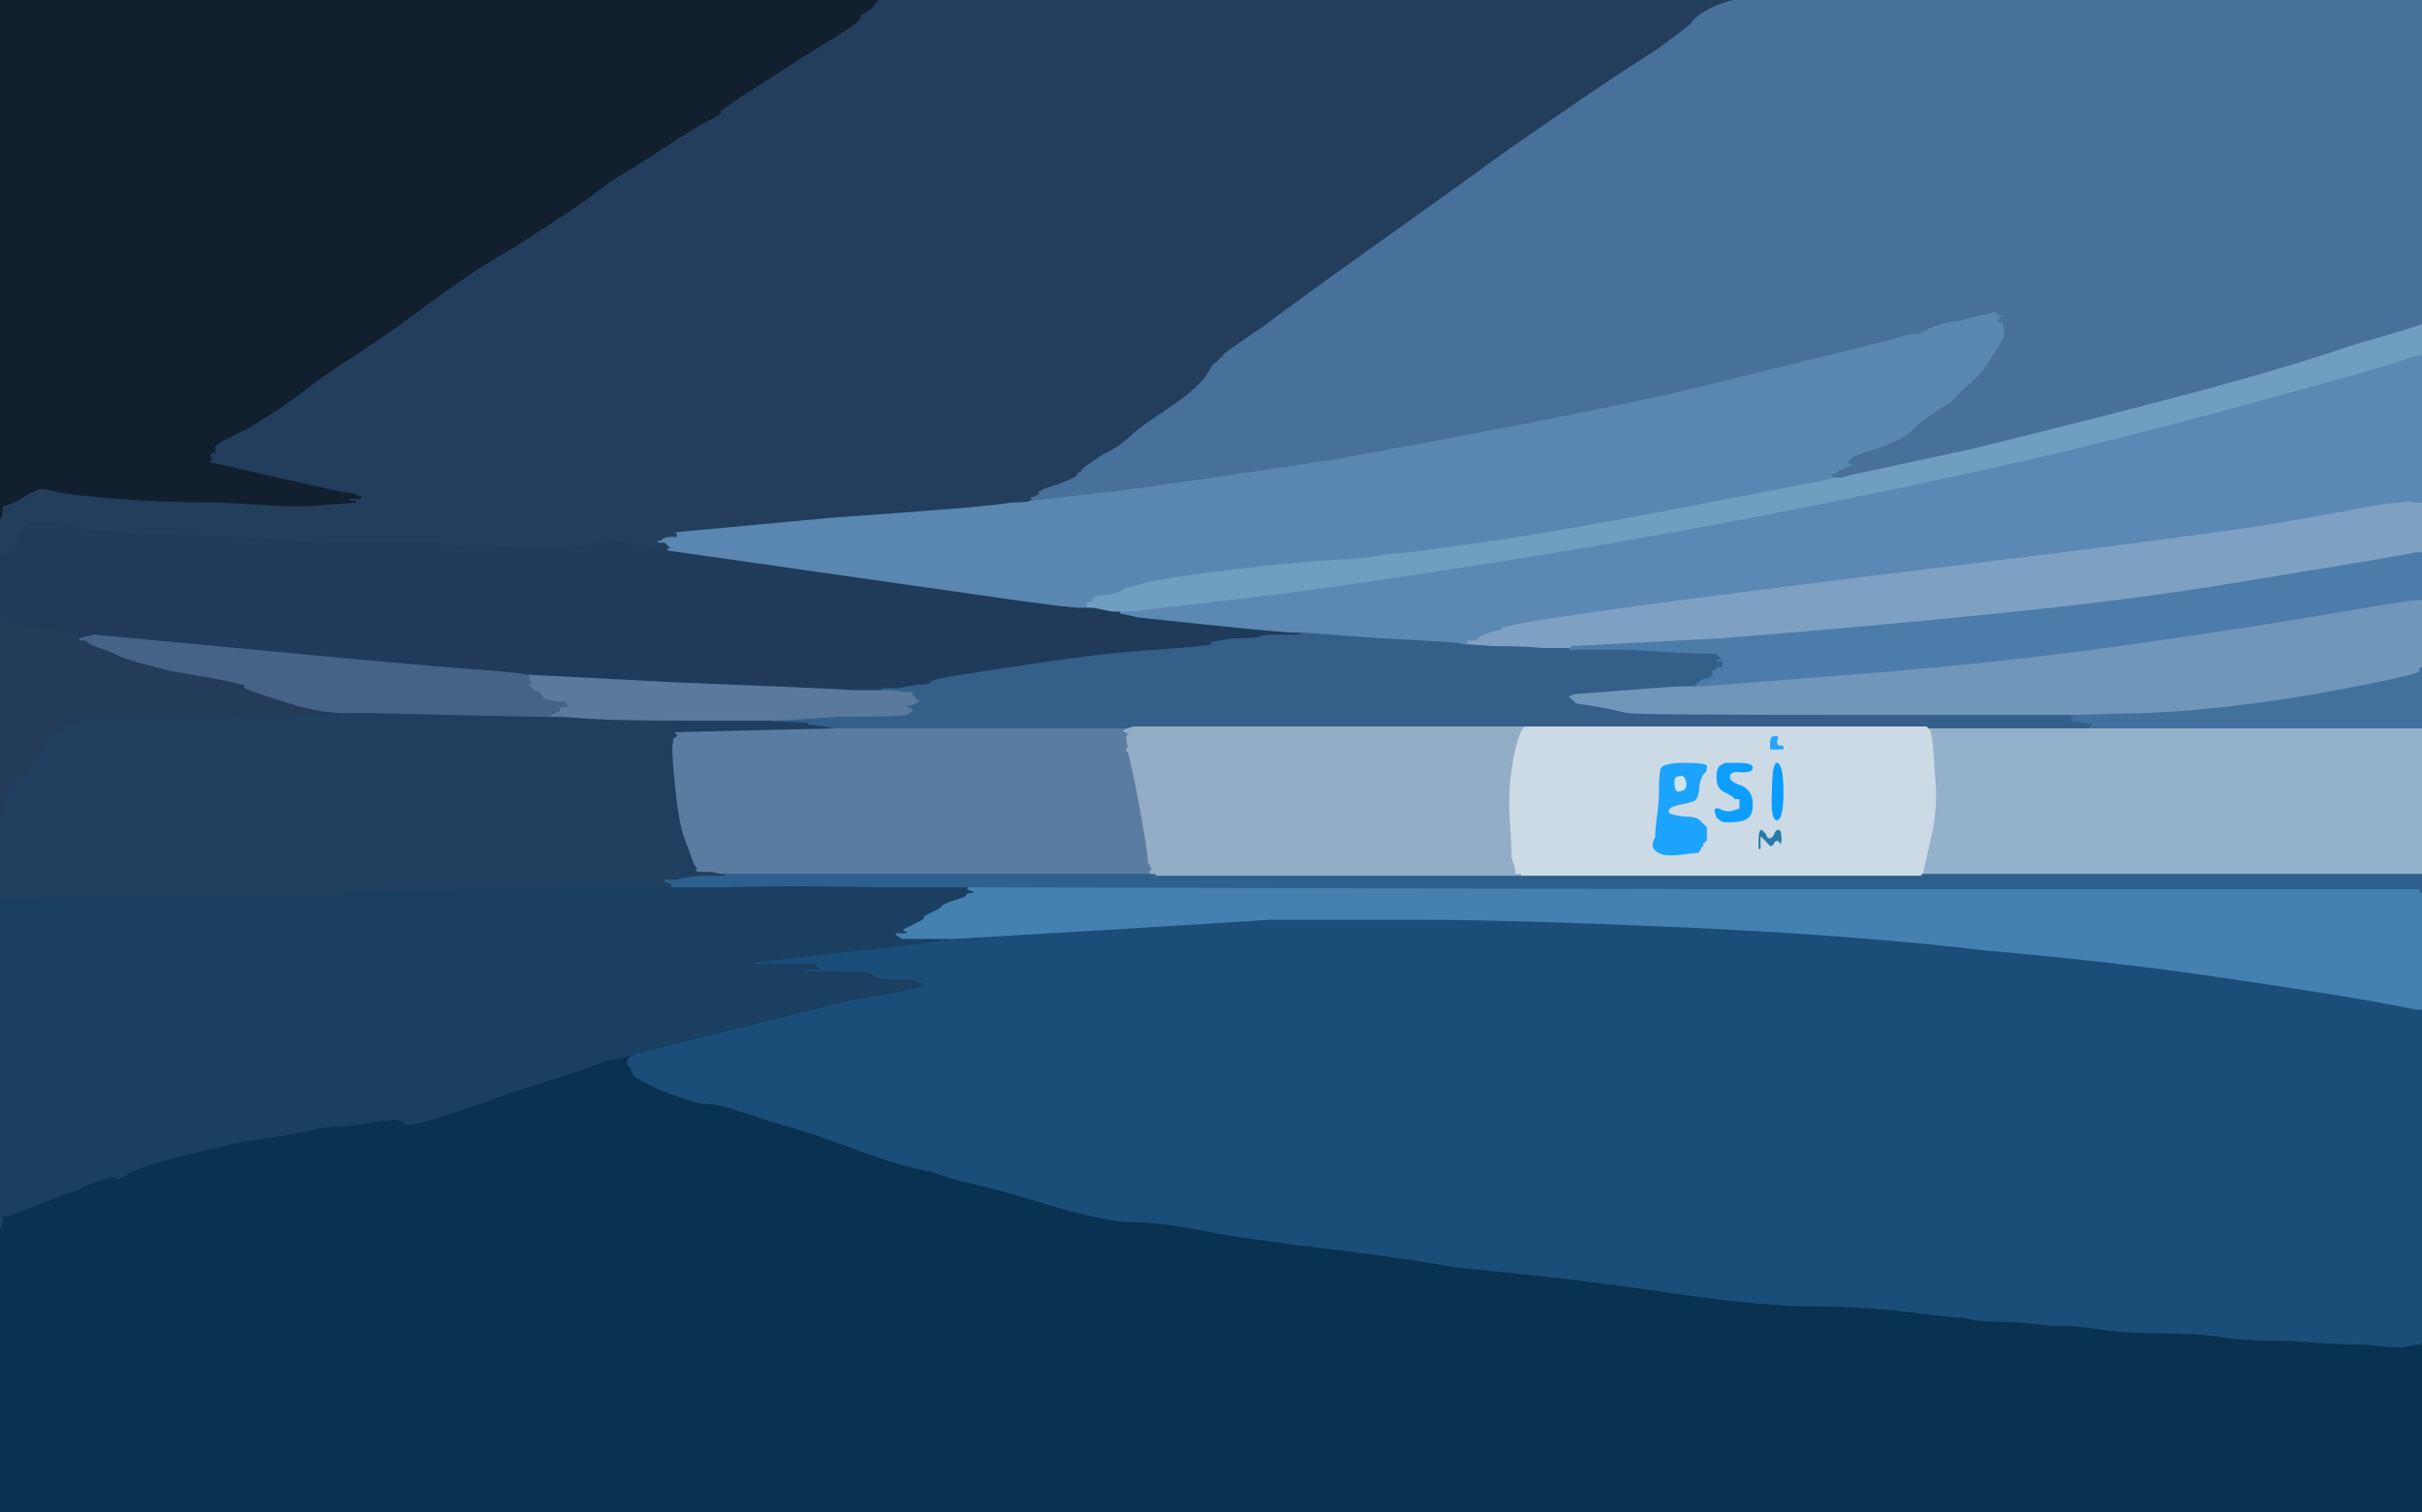
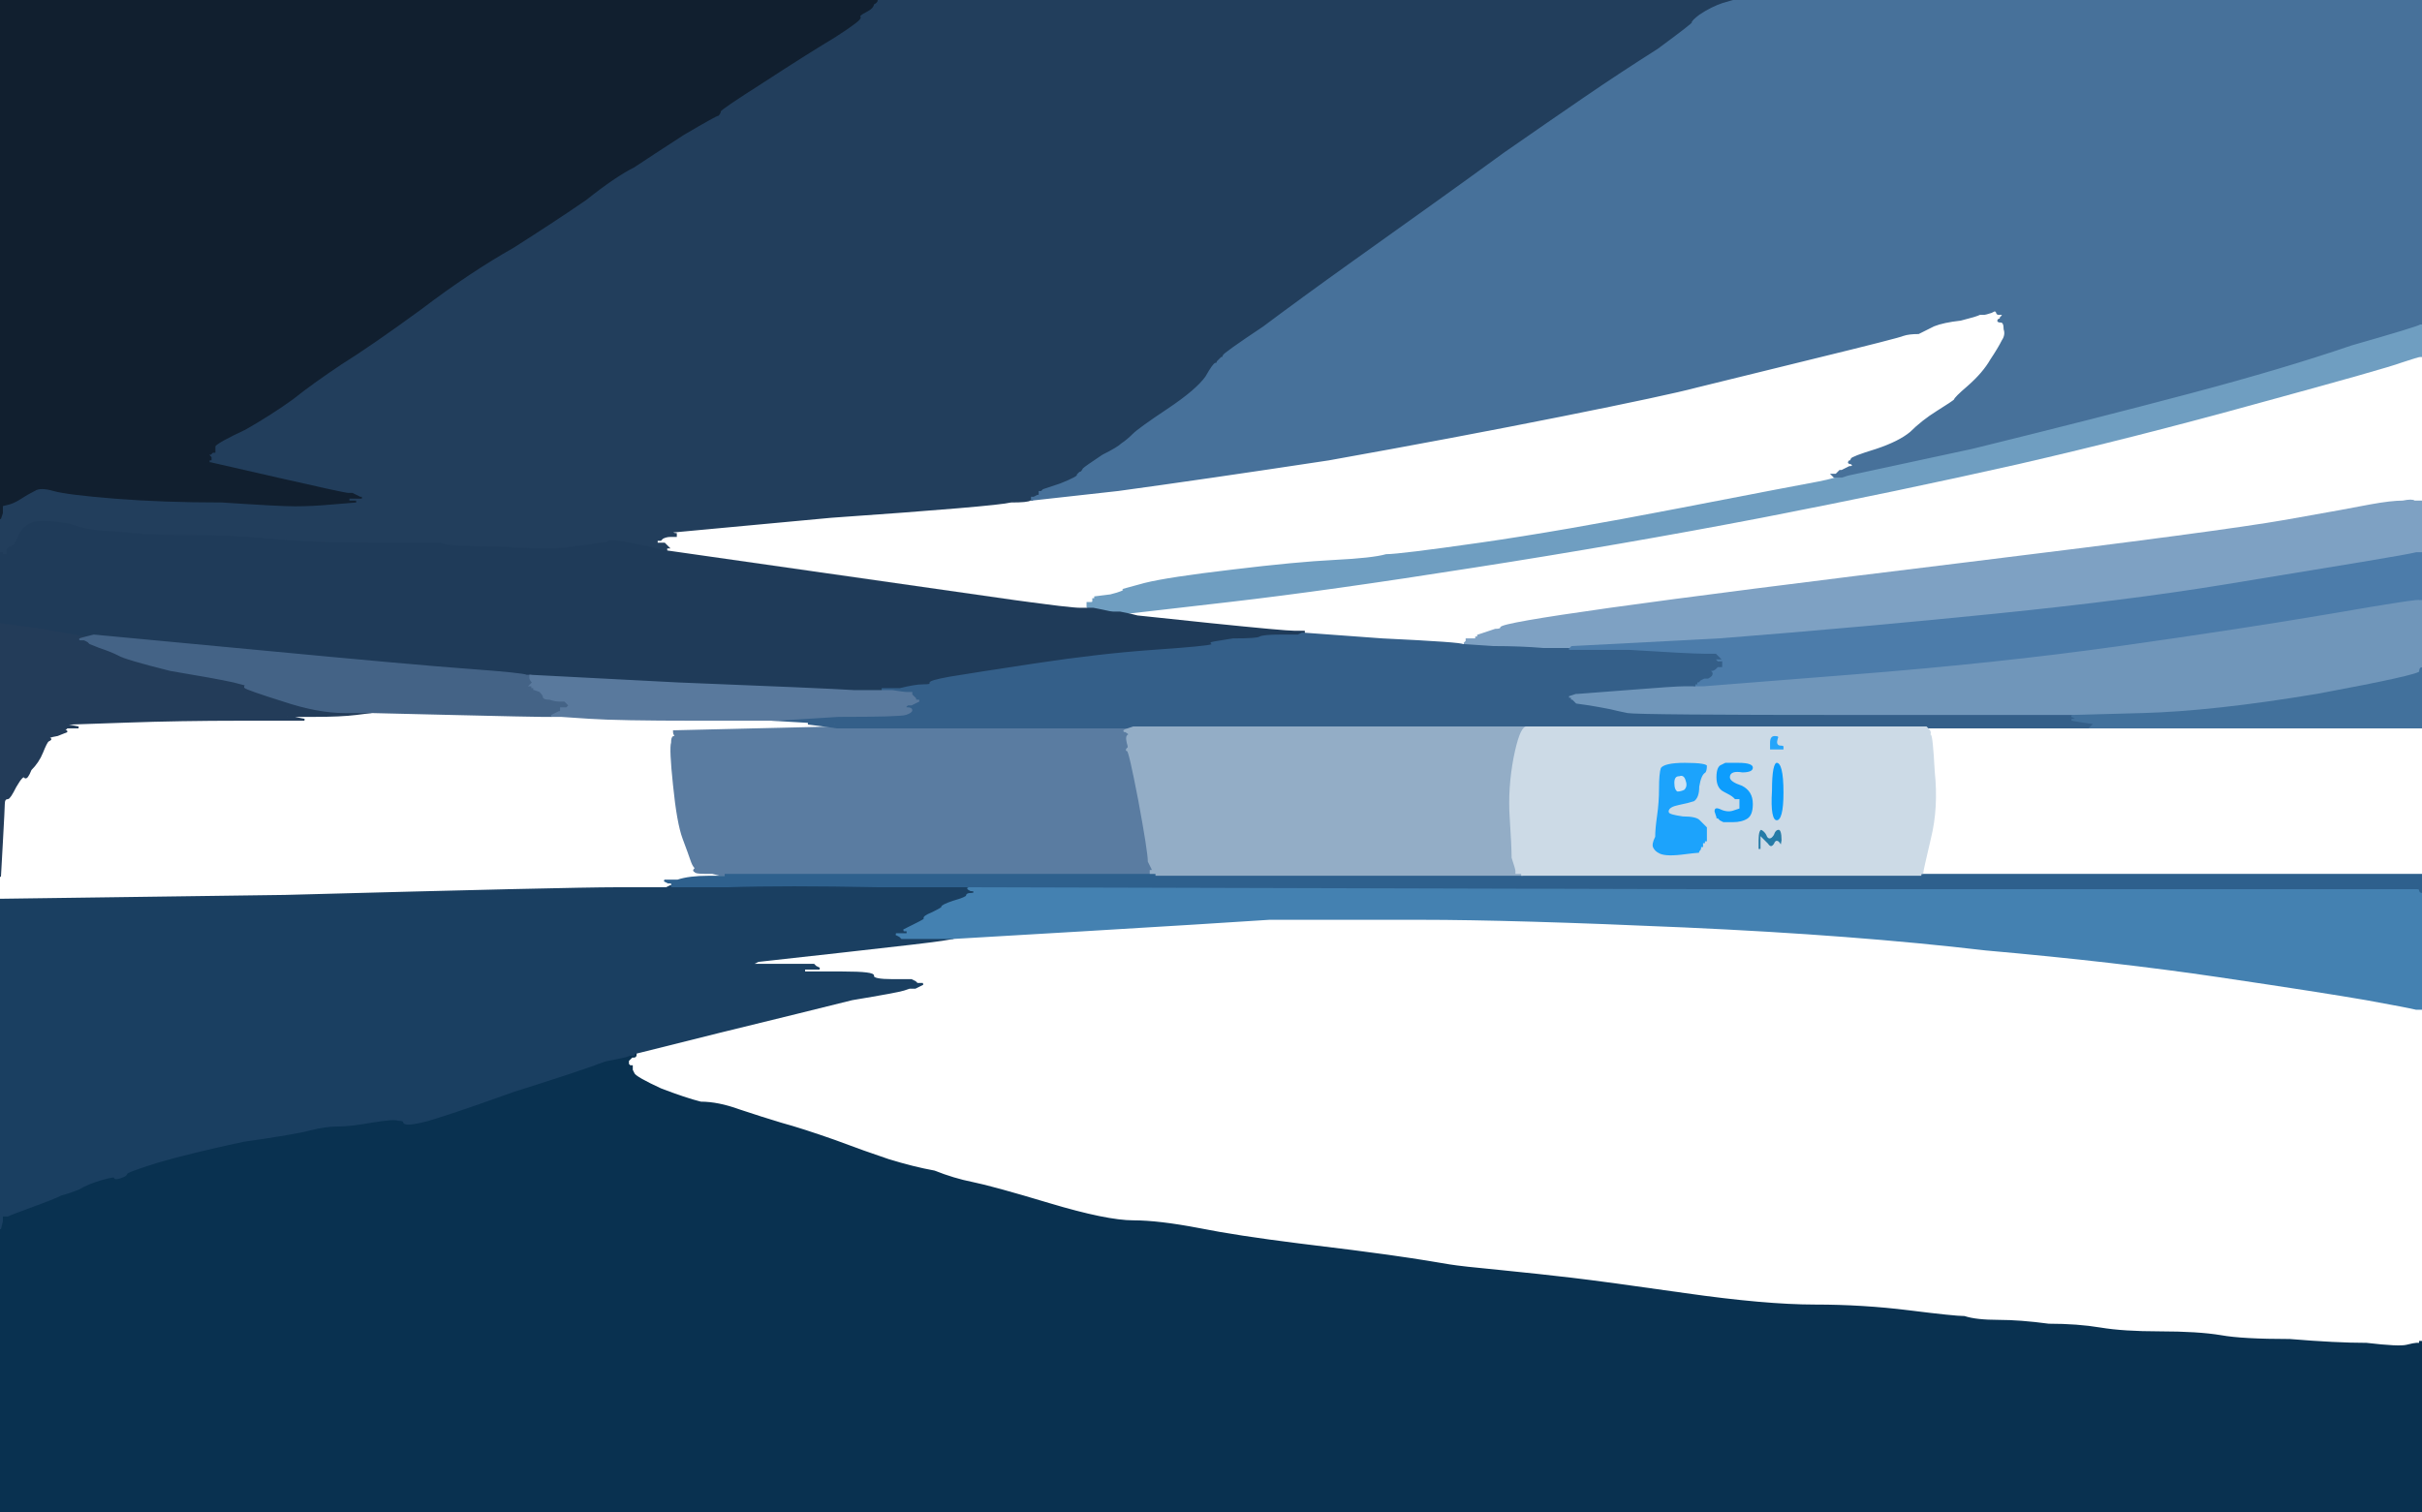
<svg xmlns="http://www.w3.org/2000/svg" width="1265" height="790">
-   <path style="opacity:1;fill:#5987B1;fill-rule:evenodd;stroke:#5987B1;stroke-width:1px;stroke-linecap:butt;stroke-linejoin:miter;stroke-opacity:1;" d="M 1040 163 L 1042 162 L 1042 162 L 1042 162 L 1043 163 Q 1043 164 1044 164 L 1046 164 L 1046 165 L 1046 165 L 1045 166 Q 1045 167 1044 167 Q 1043 168 1045 168 Q 1047 168 1047 172 Q 1048 175 1046 178 Q 1044 182 1040 188 Q 1036 195 1028 202 Q 1021 208 1021 209 Q 1020 210 1012 215 Q 1004 220 998 226 Q 992 231 980 235 Q 967 239 967 240 Q 967 241 966 241 Q 965 242 967 242 Q 969 244 966 244 L 962 246 L 962 246 L 962 246 L 961 246 L 961 246 L 960 247 L 959 248 L 958 248 L 957 248 L 958 249 L 960 249 L 960 249 Q 960 250 950 252 Q 939 254 877 266 Q 815 278 773 284 Q 731 290 724 290 Q 717 292 697 293 Q 677 294 644 298 Q 610 302 598 305 Q 587 308 587 308 Q 588 309 580 311 L 572 312 L 572 313 L 572 313 L 571 313 L 571 314 L 572 314 L 573 314 L 570 315 L 568 315 L 568 316 L 568 317 L 569 318 L 569 318 L 564 318 Q 559 318 530 314 Q 502 310 425 299 L 348 288 L 348 288 L 348 287 L 347 287 L 347 286 L 348 286 L 349 286 L 348 285 L 347 284 L 345 284 L 343 284 L 343 283 L 343 282 L 344 282 L 345 282 L 346 281 Q 348 280 350 280 L 353 280 L 353 279 Q 352 279 350 278 L 348 278 L 434 270 Q 520 264 528 262 Q 537 262 538 261 L 539 261 L 584 256 Q 628 250 694 240 Q 761 228 816 217 Q 871 206 886 202 Q 902 198 947 187 Q 992 176 994 175 Q 997 174 1002 174 Q 1006 172 1010 170 Q 1015 168 1024 167 Q 1032 165 1034 164 Q 1035 164 1036 164 Q 1037 164 1040 163 z  " />
  <path style="opacity:1;fill:#0D9DFD;fill-rule:evenodd;stroke:#0D9DFD;stroke-width:1px;stroke-linecap:butt;stroke-linejoin:miter;stroke-opacity:1;" d="M 899 399 L 901 398 L 908 398 Q 916 398 916 401 Q 916 404 910 404 Q 904 403 904 406 Q 904 408 910 410 Q 916 413 916 420 Q 916 426 913 428 Q 910 430 905 430 L 900 430 L 898 429 L 897 428 L 897 428 L 896 428 L 896 428 L 896 428 L 896 427 L 896 427 L 895 424 Q 895 421 898 422 Q 902 424 905 423 Q 908 422 908 422 Q 908 422 908 420 L 908 419 L 908 419 L 908 418 L 907 418 L 906 418 L 905 417 Q 904 416 900 414 Q 896 412 896 406 Q 896 400 899 399 z  " />
  <path style="opacity:1;fill:#233C59;fill-rule:evenodd;stroke:#233C59;stroke-width:1px;stroke-linecap:butt;stroke-linejoin:miter;stroke-opacity:1;" d="M 0 392 L 0 325 L 22 328 Q 44 332 46 332 L 49 332 L 45 333 Q 41 334 42 334 L 44 334 L 46 335 L 47 336 L 52 338 Q 58 340 62 342 Q 65 344 89 350 Q 113 354 122 356 Q 130 358 129 358 Q 128 358 128 359 Q 129 360 148 366 Q 166 372 180 372 L 194 372 L 194 372 L 194 372 L 186 373 Q 178 374 164 374 L 150 374 L 154 375 L 159 376 L 126 376 Q 94 376 66 377 L 37 378 L 34 378 L 30 378 L 36 379 L 41 380 L 38 380 L 35 380 L 34 381 L 33 382 L 34 382 L 35 382 L 30 384 Q 24 385 26 386 Q 27 386 25 387 Q 24 388 22 393 Q 20 398 16 402 Q 14 407 13 406 Q 12 404 8 411 Q 5 417 4 417 Q 2 417 2 420 Q 2 422 1 440 L 0 458 L 0 458 L 0 458 L 0 392 z  " />
  <path style="opacity:1;fill:#257BA7;fill-rule:evenodd;stroke:#257BA7;stroke-width:1px;stroke-linecap:butt;stroke-linejoin:miter;stroke-opacity:1;" d="M 923 441 L 920 438 L 920 441 L 920 444 L 919 444 L 919 444 L 919 445 L 918 445 L 918 439 Q 918 433 920 433 Q 922 434 923 436 Q 924 439 926 436 Q 927 433 929 433 Q 931 433 931 439 Q 930 445 930 442 Q 928 438 927 441 Q 925 444 923 441 z  " />
  <path style="opacity:1;fill:#D0E3F3;fill-rule:evenodd;stroke:#D0E3F3;stroke-width:1px;stroke-linecap:butt;stroke-linejoin:miter;stroke-opacity:1;" d="M 877 405 Q 880 404 881 408 Q 882 411 880 413 Q 878 414 876 414 Q 874 413 874 409 Q 874 405 877 405 z  " />
  <path style="opacity:1;fill:#7096BA;fill-rule:evenodd;stroke:#7096BA;stroke-width:1px;stroke-linecap:butt;stroke-linejoin:miter;stroke-opacity:1;" d="M 1264 313 L 1265 313 L 1265 331 L 1265 349 L 1265 349 Q 1264 349 1264 351 Q 1264 353 1210 363 Q 1156 372 1119 373 L 1082 374 L 969 374 Q 856 374 850 373 Q 845 372 841 371 Q 836 370 830 369 L 823 368 L 822 367 L 821 366 L 821 366 L 820 366 L 820 366 L 820 366 L 820 365 L 820 365 L 819 365 L 819 364 L 818 364 L 817 364 L 820 363 L 823 362 L 823 362 L 824 362 L 824 362 L 824 362 L 850 360 Q 875 358 880 358 L 885 358 L 888 358 L 890 358 L 966 352 Q 1043 346 1107 337 Q 1171 328 1218 320 Q 1264 312 1264 313 z  " />
  <path style="opacity:1;fill:#223E5C;fill-rule:evenodd;stroke:#223E5C;stroke-width:1px;stroke-linecap:butt;stroke-linejoin:miter;stroke-opacity:1;" d="M 458 0 L 458 0 L 682 0 L 907 0 L 907 0 Q 907 0 900 2 Q 894 4 888 8 Q 884 11 884 12 Q 885 12 866 26 Q 847 38 828 51 Q 809 64 786 80 Q 764 96 750 106 Q 736 116 708 136 Q 680 156 660 171 Q 639 185 639 186 Q 639 187 638 187 Q 637 188 636 189 Q 636 190 635 190 Q 634 190 630 197 Q 625 204 610 214 Q 595 224 592 227 Q 589 230 586 232 Q 584 234 576 238 Q 567 244 566 245 Q 565 247 564 247 Q 563 248 563 248 Q 564 249 554 253 L 545 256 L 544 257 L 543 257 L 543 258 L 543 259 L 542 259 L 540 260 L 540 260 L 540 260 L 539 260 L 539 260 L 539 261 L 539 261 L 538 261 Q 537 262 528 262 Q 520 264 434 270 L 348 278 L 350 278 Q 352 279 353 279 L 353 280 L 350 280 Q 348 280 346 281 L 345 282 L 344 282 L 343 282 L 343 283 L 343 284 L 345 284 L 347 284 L 348 285 L 349 286 L 348 286 L 347 286 L 347 287 L 348 287 L 348 288 L 348 288 L 347 288 L 346 288 L 343 287 Q 340 286 329 284 Q 318 282 318 283 Q 317 284 313 284 Q 308 285 299 286 Q 289 288 261 286 Q 233 286 230 284 Q 227 284 195 284 Q 163 284 142 282 Q 120 280 97 280 Q 74 280 60 278 Q 47 278 36 274 Q 24 272 18 273 Q 12 275 10 280 Q 8 285 7 285 L 6 286 L 6 286 L 6 286 L 5 286 L 5 286 L 5 287 L 4 287 L 4 288 L 4 290 L 2 290 L 1 290 L 1 289 L 0 289 L 0 289 L 0 289 L 0 280 L 0 271 L 0 271 L 0 271 L 1 268 L 1 264 L 5 263 Q 8 262 11 260 Q 14 258 18 256 Q 21 254 28 256 Q 35 258 60 260 Q 85 262 116 262 Q 146 264 154 264 Q 163 264 174 263 L 186 262 L 184 262 L 182 262 L 182 261 L 182 261 L 181 261 L 181 260 L 184 260 L 187 260 L 188 260 L 189 260 L 189 260 L 188 260 L 188 260 L 188 260 L 186 259 L 184 258 L 182 258 Q 180 258 145 250 L 110 242 L 110 242 L 110 242 L 109 242 L 109 242 L 108 241 L 107 240 L 107 240 L 106 240 L 106 240 L 106 240 L 107 239 L 108 238 L 108 238 L 108 238 L 109 238 L 109 238 L 110 237 L 111 236 L 111 236 L 112 236 L 112 236 L 112 236 L 112 233 Q 113 231 128 224 Q 142 216 153 208 Q 163 200 178 190 Q 194 180 220 161 Q 245 142 268 129 Q 290 115 306 104 Q 321 92 331 87 Q 340 81 357 70 Q 374 60 375 60 Q 376 59 376 58 Q 376 57 398 43 Q 421 28 436 19 Q 450 10 449 9 Q 448 8 452 6 Q 456 4 456 2 Q 458 1 458 0 z  M 109 239 L 110 239 L 110 239 L 110 240 L 110 240 Q 109 240 109 239 z  " />
  <path style="opacity:1;fill:#5A7CA1;fill-rule:evenodd;stroke:#5A7CA1;stroke-width:1px;stroke-linecap:butt;stroke-linejoin:miter;stroke-opacity:1;" d="M 394 381 L 437 380 L 514 380 L 592 380 L 589 381 Q 586 382 588 382 Q 591 384 590 384 Q 588 384 589 388 Q 590 391 589 391 Q 588 392 589 392 Q 590 392 595 418 Q 600 445 600 450 Q 602 454 602 454 L 602 455 L 601 455 L 601 456 L 602 456 L 604 456 L 604 457 L 604 457 L 492 457 L 379 457 L 376 457 L 372 456 L 368 456 Q 363 456 363 455 Q 362 455 363 454 Q 364 454 363 453 Q 362 452 361 449 Q 360 446 357 438 Q 354 430 352 410 Q 350 391 351 388 Q 351 385 352 385 Q 354 384 353 384 Q 352 384 352 382 Q 352 382 394 381 z  " />
  <path style="opacity:1;fill:#093150;fill-rule:evenodd;stroke:#093150;stroke-width:1px;stroke-linecap:butt;stroke-linejoin:miter;stroke-opacity:1;" d="M 331 550 L 332 550 L 332 551 Q 332 552 331 552 L 330 552 L 329 553 L 328 554 L 328 554 L 328 554 L 328 555 L 328 556 L 328 556 L 328 556 L 329 557 L 330 557 L 330 558 L 330 559 L 331 561 Q 332 563 345 569 Q 358 574 366 576 Q 375 576 386 580 Q 398 584 408 587 Q 419 590 436 596 Q 452 602 464 606 Q 477 610 488 612 Q 498 616 508 618 Q 518 620 548 629 Q 578 638 592 638 Q 605 638 626 642 Q 646 646 678 650 Q 711 654 725 656 Q 739 658 745 659 Q 751 660 757 661 Q 763 662 784 664 Q 804 666 821 668 Q 838 670 880 676 Q 922 682 948 682 Q 973 682 997 685 Q 1021 688 1026 688 Q 1032 690 1044 690 Q 1055 690 1070 692 Q 1085 692 1097 694 Q 1109 696 1128 696 Q 1148 696 1160 698 Q 1171 700 1196 700 Q 1220 702 1236 702 Q 1253 704 1257 703 Q 1261 702 1262 702 L 1264 702 L 1264 701 L 1265 701 L 1265 746 L 1265 790 L 632 790 L 0 790 L 0 716 L 0 642 L 0 642 L 0 642 L 1 638 L 1 635 L 4 635 Q 6 634 17 630 Q 28 626 32 624 Q 36 623 41 621 Q 46 618 54 616 Q 62 614 64 614 Q 66 614 66 613 Q 66 612 82 607 Q 99 602 127 596 Q 155 592 162 590 Q 170 588 176 588 Q 183 588 194 586 Q 206 584 212 586 Q 217 588 262 572 Q 306 558 318 554 Q 330 550 331 550 z  " />
  <path style="opacity:1;fill:#7EA1C3;fill-rule:evenodd;stroke:#7EA1C3;stroke-width:1px;stroke-linecap:butt;stroke-linejoin:miter;stroke-opacity:1;" d="M 1264 262 L 1265 262 L 1265 276 L 1265 289 L 1262 289 Q 1258 290 1234 294 Q 1210 298 1161 306 Q 1112 314 1043 321 Q 974 328 898 334 L 821 338 L 820 339 L 819 339 L 806 339 Q 794 338 780 338 L 765 337 L 765 336 L 766 335 L 766 335 L 766 334 L 768 334 L 771 334 L 771 333 L 772 333 L 772 333 L 772 332 L 772 332 L 772 332 L 775 331 Q 778 330 781 329 Q 784 329 784 328 Q 784 326 841 318 Q 898 310 1029 294 Q 1160 278 1194 272 Q 1228 266 1238 264 Q 1249 262 1255 262 Q 1260 261 1261 262 Q 1262 262 1263 262 Q 1264 262 1264 262 z  " />
-   <path style="opacity:1;fill:#93B1CC;fill-rule:evenodd;stroke:#93B1CC;stroke-width:1px;stroke-linecap:butt;stroke-linejoin:miter;stroke-opacity:1;" d="M 1007 381 L 1006 380 L 1049 380 L 1092 380 L 1178 380 L 1265 380 L 1265 418 L 1265 457 L 1134 457 L 1003 457 L 1003 457 Q 1003 456 1004 456 Q 1004 455 1008 438 Q 1012 422 1010 403 Q 1009 384 1008 384 Q 1007 384 1008 383 Q 1008 382 1007 381 z  " />
-   <path style="opacity:1;fill:#1A4E78;fill-rule:evenodd;stroke:#1A4E78;stroke-width:1px;stroke-linecap:butt;stroke-linejoin:miter;stroke-opacity:1;" d="M 1262 527 L 1265 527 L 1265 614 L 1265 701 L 1264 701 L 1264 702 L 1262 702 Q 1261 702 1257 703 Q 1253 704 1236 702 Q 1220 702 1196 700 Q 1171 700 1160 698 Q 1148 696 1128 696 Q 1109 696 1097 694 Q 1085 692 1070 692 Q 1055 690 1044 690 Q 1032 690 1026 688 Q 1021 688 997 685 Q 973 682 948 682 Q 922 682 880 676 Q 838 670 821 668 Q 804 666 784 664 Q 763 662 757 661 Q 751 660 745 659 Q 739 658 725 656 Q 711 654 678 650 Q 646 646 626 642 Q 605 638 592 638 Q 578 638 548 629 Q 518 620 508 618 Q 498 616 488 612 Q 477 610 464 606 Q 452 602 436 596 Q 419 590 408 587 Q 398 584 386 580 Q 375 576 366 576 Q 358 574 345 569 Q 332 563 331 561 L 330 559 L 330 558 L 330 557 L 329 557 L 328 556 L 328 556 L 328 556 L 328 555 L 328 554 L 328 554 L 328 554 L 329 553 L 330 552 L 330 552 L 330 552 L 331 552 L 331 552 L 331 551 L 331 551 L 332 551 Q 332 550 332 550 L 332 550 L 376 539 Q 421 528 445 522 Q 469 518 472 517 L 475 516 L 476 516 L 478 516 L 480 515 L 482 514 L 480 514 L 479 514 L 478 513 L 476 512 L 466 512 Q 456 512 456 510 Q 457 508 440 508 L 424 508 L 422 508 L 420 508 L 420 507 L 420 506 L 424 506 L 428 506 L 426 505 L 425 504 L 416 504 Q 408 504 404 504 L 399 504 L 396 504 L 392 504 L 394 503 L 396 502 L 441 497 Q 486 492 492 491 L 498 490 L 498 490 L 498 490 L 566 486 Q 633 482 663 480 Q 693 480 742 480 Q 790 480 880 484 Q 969 488 1037 496 Q 1105 502 1159 510 Q 1213 518 1236 522 Q 1258 526 1262 527 z  " />
-   <path style="opacity:1;fill:#203F5F;fill-rule:evenodd;stroke:#203F5F;stroke-width:1px;stroke-linecap:butt;stroke-linejoin:miter;stroke-opacity:1;" d="M 194 372 L 194 372 L 236 373 Q 278 374 283 374 L 288 374 L 290 374 L 293 374 L 308 375 Q 323 376 363 376 L 403 376 L 403 376 L 403 376 L 420 377 L 436 378 L 429 378 L 422 378 L 430 379 Q 437 380 437 380 L 437 380 L 394 381 Q 352 382 352 382 Q 352 384 353 384 Q 354 384 352 385 Q 351 385 351 388 Q 350 391 352 410 Q 354 430 357 438 Q 360 446 361 449 Q 362 452 363 453 Q 364 454 363 454 Q 362 455 363 455 Q 363 456 368 456 L 372 456 L 376 457 L 379 457 L 379 457 L 379 458 L 370 458 Q 360 458 354 460 L 347 460 L 349 461 L 351 461 L 351 462 L 351 463 L 350 463 L 348 464 L 322 464 Q 297 464 149 468 L 1 470 L 1 470 L 0 470 L 0 470 L 0 470 L 0 464 L 0 458 L 0 458 L 0 458 L 1 440 Q 2 422 2 420 Q 2 417 4 417 Q 5 417 8 411 Q 12 404 13 406 Q 14 407 16 402 Q 20 398 22 393 Q 24 388 25 387 Q 27 386 26 386 Q 24 385 30 384 L 35 382 L 34 382 L 33 382 L 34 381 L 35 380 L 38 380 L 41 380 L 36 379 L 30 378 L 34 378 L 37 378 L 66 377 Q 94 376 126 376 L 159 376 L 154 375 L 150 374 L 164 374 Q 178 374 186 373 L 194 372 L 194 372 z  " />
  <path style="opacity:1;fill:#111F2F;fill-rule:evenodd;stroke:#111F2F;stroke-width:1px;stroke-linecap:butt;stroke-linejoin:miter;stroke-opacity:1;" d="M 0 136 L 0 0 L 229 0 L 458 0 L 458 0 Q 458 1 456 2 Q 456 4 452 6 Q 448 8 449 9 Q 450 10 436 19 Q 421 28 398 43 Q 376 57 376 58 Q 376 59 375 60 Q 374 60 357 70 Q 340 81 331 87 Q 321 92 306 104 Q 290 115 268 129 Q 245 142 220 161 Q 194 180 178 190 Q 163 200 153 208 Q 142 216 128 224 Q 113 231 112 233 L 112 236 L 112 236 L 112 236 L 111 236 L 111 236 L 110 237 L 109 237 L 109 238 L 110 239 L 110 239 L 110 240 L 109 240 L 108 240 L 108 241 L 108 241 L 109 241 L 109 242 L 109 242 L 110 242 L 110 242 L 110 242 L 145 250 Q 180 258 182 258 L 184 258 L 186 259 L 188 260 L 188 260 L 188 260 L 189 260 L 189 260 L 188 260 L 187 260 L 184 260 L 181 260 L 181 261 L 182 261 L 182 261 L 182 262 L 184 262 L 186 262 L 174 263 Q 163 264 154 264 Q 146 264 116 262 Q 85 262 60 260 Q 35 258 28 256 Q 21 254 18 256 Q 14 258 11 260 Q 8 262 5 263 L 1 264 L 1 268 L 0 271 L 0 271 L 0 271 L 0 136 z  M 106 239 Q 106 239 107 239 Q 107 240 106 240 L 106 240 L 106 239 z  " />
  <path style="opacity:1;fill:#1A3F61;fill-rule:evenodd;stroke:#1A3F61;stroke-width:1px;stroke-linecap:butt;stroke-linejoin:miter;stroke-opacity:1;" d="M 459 463 L 508 463 L 508 463 Q 508 464 506 464 Q 505 464 507 465 Q 509 465 509 466 Q 509 467 507 467 Q 505 467 505 468 Q 505 469 498 471 Q 492 473 492 474 Q 493 474 487 477 Q 482 479 483 480 Q 484 480 478 483 L 472 486 L 473 486 L 474 486 L 474 487 L 474 487 L 475 487 L 475 488 L 472 488 L 468 488 L 470 489 L 471 490 L 484 490 L 498 490 L 498 490 L 498 490 L 492 491 Q 486 492 441 497 L 396 502 L 394 503 L 392 504 L 396 504 L 399 504 L 404 504 Q 408 504 416 504 L 425 504 L 426 505 L 428 506 L 424 506 L 420 506 L 420 507 L 420 508 L 422 508 L 424 508 L 440 508 Q 457 508 456 510 Q 456 512 466 512 L 476 512 L 478 513 L 479 514 L 480 514 L 482 514 L 480 515 L 478 516 L 476 516 L 475 516 L 472 517 Q 469 518 445 522 Q 421 528 376 539 L 332 550 L 332 550 Q 332 550 331 550 L 331 551 L 329 551 Q 327 552 316 554 Q 306 558 268 570 Q 229 584 220 586 Q 211 588 211 586 Q 211 585 208 585 Q 206 584 194 586 Q 183 588 176 588 Q 170 588 162 590 Q 155 592 127 596 Q 99 602 82 607 Q 66 612 66 613 Q 66 614 63 615 Q 60 616 60 615 Q 60 614 53 616 Q 46 618 41 621 Q 36 623 32 624 Q 28 626 17 630 Q 6 634 4 635 L 1 635 L 1 638 L 0 642 L 0 642 L 0 642 L 0 556 L 0 470 L 0 470 L 0 470 L 1 470 L 1 470 L 149 468 Q 297 464 322 464 L 348 464 L 350 463 L 351 463 L 380 463 Q 410 462 459 463 z  " />
  <path style="opacity:1;fill:#4481B1;fill-rule:evenodd;stroke:#4481B1;stroke-width:1px;stroke-linecap:butt;stroke-linejoin:miter;stroke-opacity:1;" d="M 508 463 L 508 463 L 884 464 Q 1261 464 1262 464 Q 1264 464 1264 465 Q 1264 466 1265 466 L 1265 466 L 1265 496 L 1265 527 L 1262 527 Q 1258 526 1236 522 Q 1213 518 1159 510 Q 1105 502 1037 496 Q 969 488 880 484 Q 790 480 742 480 Q 693 480 663 480 Q 633 482 566 486 L 498 490 L 484 490 L 471 490 L 470 489 L 468 488 L 472 488 L 475 488 L 475 487 L 474 487 L 474 487 L 474 486 L 473 486 L 472 486 L 478 483 Q 484 480 483 480 Q 482 479 487 477 Q 493 474 492 474 Q 492 473 498 471 Q 505 469 505 468 Q 505 467 507 467 Q 509 467 509 466 Q 509 465 507 465 Q 505 464 506 464 Q 508 464 508 463 z  " />
  <path style="opacity:1;fill:#4C7CAA;fill-rule:evenodd;stroke:#4C7CAA;stroke-width:1px;stroke-linecap:butt;stroke-linejoin:miter;stroke-opacity:1;" d="M 1262 289 L 1265 289 L 1265 301 L 1265 313 L 1264 313 Q 1264 312 1218 320 Q 1171 328 1107 337 Q 1043 346 966 352 L 890 358 L 888 358 L 885 358 L 885 358 L 885 358 L 885 357 L 886 357 L 886 357 L 886 356 L 886 356 L 886 356 L 887 356 L 887 356 L 888 355 L 890 354 L 892 354 Q 894 353 894 352 Q 894 351 893 351 Q 892 350 894 350 Q 895 350 896 349 L 897 348 L 898 348 L 899 348 L 899 347 L 899 346 L 898 346 L 897 346 L 896 345 Q 894 344 896 344 L 898 344 L 897 343 L 896 342 L 890 342 Q 883 342 851 340 L 819 340 L 819 339 L 819 339 L 820 339 L 821 338 L 898 334 Q 974 328 1043 321 Q 1112 314 1161 306 Q 1210 298 1234 294 Q 1258 290 1262 289 z  " />
  <path style="opacity:1;fill:#6F9EC1;fill-rule:evenodd;stroke:#6F9EC1;stroke-width:1px;stroke-linecap:butt;stroke-linejoin:miter;stroke-opacity:1;" d="M 1264 169 L 1265 169 L 1265 178 L 1265 186 L 1264 186 Q 1264 186 1264 186 Q 1263 186 1254 189 Q 1246 192 1180 210 Q 1115 228 1054 242 Q 992 256 920 270 Q 847 284 770 296 Q 694 308 642 314 L 590 320 L 588 320 L 585 320 L 582 320 Q 580 320 576 319 L 571 318 L 570 318 L 569 318 L 569 318 L 568 317 L 568 316 L 568 315 L 570 315 L 573 314 L 572 314 L 571 314 L 571 313 L 572 313 L 572 313 L 572 312 L 580 311 Q 588 309 587 308 Q 587 308 598 305 Q 610 302 644 298 Q 677 294 697 293 Q 717 292 724 290 Q 731 290 773 284 Q 815 278 877 266 Q 939 254 950 252 Q 960 250 960 249 L 960 249 L 962 249 L 965 248 L 1030 234 Q 1095 218 1144 205 Q 1193 192 1228 180 Q 1263 170 1264 169 z  " />
  <path style="opacity:1;fill:#0A9CFD;fill-rule:evenodd;stroke:#0A9CFD;stroke-width:1px;stroke-linecap:butt;stroke-linejoin:miter;stroke-opacity:1;" d="M 928 429 Q 924 429 925 413 Q 925 398 928 398 Q 932 398 932 414 Q 932 429 928 429 z  " />
  <path style="opacity:1;fill:#47719A;fill-rule:evenodd;stroke:#47719A;stroke-width:1px;stroke-linecap:butt;stroke-linejoin:miter;stroke-opacity:1;" d="M 907 0 L 907 0 L 1086 0 L 1265 0 L 1265 84 L 1265 169 L 1264 169 Q 1263 170 1228 180 Q 1193 192 1144 205 Q 1095 218 1030 234 L 965 248 L 962 249 L 960 249 L 958 249 L 957 248 L 958 248 L 959 248 L 960 247 L 961 246 L 961 246 L 962 246 L 962 246 L 962 246 L 966 244 Q 969 244 967 242 Q 965 242 966 241 Q 967 241 967 240 Q 967 239 980 235 Q 992 231 998 226 Q 1004 220 1012 215 Q 1020 210 1021 209 Q 1021 208 1028 202 Q 1036 195 1040 188 Q 1044 182 1046 178 Q 1048 175 1047 172 Q 1047 168 1045 168 Q 1043 168 1044 167 Q 1045 167 1045 166 L 1046 165 L 1046 165 L 1046 164 L 1044 164 Q 1043 164 1043 163 L 1042 162 L 1042 162 L 1042 162 L 1040 163 Q 1037 164 1036 164 Q 1035 164 1034 164 Q 1032 165 1024 167 Q 1015 168 1010 170 Q 1006 172 1002 174 Q 997 174 994 175 Q 992 176 947 187 Q 902 198 886 202 Q 871 206 816 217 Q 761 228 694 240 Q 628 250 584 256 L 539 261 L 539 261 L 539 260 L 539 260 L 540 260 L 540 260 L 540 260 L 542 259 L 543 259 L 543 258 L 543 257 L 544 257 L 545 256 L 554 253 Q 564 249 563 248 Q 563 248 564 247 Q 565 247 566 245 Q 567 244 576 238 Q 584 234 586 232 Q 589 230 592 227 Q 595 224 610 214 Q 625 204 630 197 Q 634 190 635 190 Q 636 190 636 189 Q 637 188 638 187 Q 639 187 639 186 Q 639 185 660 171 Q 680 156 708 136 Q 736 116 750 106 Q 764 96 786 80 Q 809 64 828 51 Q 847 38 866 26 Q 885 12 884 12 Q 884 11 888 8 Q 894 4 900 2 Q 907 0 907 0 z  " />
  <path style="opacity:1;fill:#1F3B59;fill-rule:evenodd;stroke:#1F3B59;stroke-width:1px;stroke-linecap:butt;stroke-linejoin:miter;stroke-opacity:1;" d="M 343 287 L 346 288 L 347 288 L 348 288 L 425 299 Q 502 310 530 314 Q 559 318 564 318 L 569 318 L 570 318 L 571 318 L 576 319 Q 580 320 582 320 L 585 320 L 585 320 L 585 320 L 590 321 L 594 322 L 632 326 Q 671 330 676 330 L 681 330 L 681 331 L 681 331 L 680 331 L 678 332 L 669 332 Q 660 332 658 333 Q 657 334 644 334 Q 631 336 633 336 Q 635 336 633 337 Q 631 338 602 340 Q 574 342 541 347 Q 508 352 496 354 Q 485 356 486 357 Q 487 358 482 358 Q 478 358 470 360 L 461 360 L 461 361 L 461 361 L 446 361 Q 430 360 354 357 L 277 353 L 275 353 Q 273 352 246 350 Q 218 348 134 340 L 49 332 L 46 332 Q 44 332 22 328 L 0 325 L 0 307 L 0 289 L 0 289 L 0 289 L 1 289 L 1 290 L 2 290 L 4 290 L 4 288 L 4 287 L 5 287 L 5 286 L 5 286 L 6 286 L 6 286 L 6 286 L 7 285 Q 8 285 10 280 Q 12 275 18 273 Q 24 272 36 274 Q 47 278 60 278 Q 74 280 97 280 Q 120 280 142 282 Q 163 284 195 284 Q 227 284 230 284 Q 233 286 261 286 Q 289 288 299 286 Q 308 285 313 284 Q 317 284 318 283 Q 318 282 329 284 Q 340 286 343 287 z  " />
  <path style="opacity:1;fill:#2E608D;fill-rule:evenodd;stroke:#2E608D;stroke-width:1px;stroke-linecap:butt;stroke-linejoin:miter;stroke-opacity:1;" d="M 379 457 L 379 457 L 492 457 L 604 457 L 700 457 L 795 457 L 899 457 L 1003 457 L 1134 457 L 1265 457 L 1265 462 L 1265 466 L 1265 466 Q 1264 466 1264 465 Q 1264 464 1262 464 Q 1261 464 884 464 L 508 463 L 459 463 Q 410 462 380 463 L 351 463 L 351 462 L 351 461 L 349 461 L 347 460 L 354 460 Q 360 458 370 458 L 379 458 L 379 457 z  " />
-   <path style="opacity:1;fill:#5B89B3;fill-rule:evenodd;stroke:#5B89B3;stroke-width:1px;stroke-linecap:butt;stroke-linejoin:miter;stroke-opacity:1;" d="M 1264 186 L 1265 186 L 1265 224 L 1265 262 L 1264 262 Q 1264 262 1263 262 Q 1262 262 1261 262 Q 1260 261 1255 262 Q 1249 262 1238 264 Q 1228 266 1194 272 Q 1160 278 1029 294 Q 898 310 841 318 Q 784 326 784 328 Q 784 329 781 329 Q 778 330 775 331 L 772 332 L 772 332 L 772 332 L 772 333 L 772 333 L 771 333 L 771 334 L 768 334 L 766 334 L 766 335 L 766 335 L 765 336 L 765 337 L 764 337 Q 764 336 722 334 L 681 331 L 681 331 L 681 330 L 676 330 Q 671 330 632 326 L 594 322 L 590 321 L 585 320 L 585 320 L 585 320 L 588 320 L 590 320 L 642 314 Q 694 308 770 296 Q 847 284 920 270 Q 992 256 1054 242 Q 1115 228 1180 210 Q 1246 192 1254 189 Q 1263 186 1264 186 Q 1264 186 1264 186 z  " />
  <path style="opacity:1;fill:#345F89;fill-rule:evenodd;stroke:#345F89;stroke-width:1px;stroke-linecap:butt;stroke-linejoin:miter;stroke-opacity:1;" d="M 669 332 L 678 332 L 680 331 L 681 331 L 722 334 Q 764 336 764 337 L 765 337 L 780 338 Q 794 338 806 339 L 819 339 L 819 339 L 819 340 L 851 340 Q 883 342 890 342 L 896 342 L 897 343 L 898 344 L 896 344 Q 894 344 896 345 L 897 346 L 898 346 L 899 346 L 899 347 L 899 348 L 898 348 L 897 348 L 896 349 Q 895 350 894 350 Q 892 350 893 351 Q 894 351 894 352 Q 894 353 892 354 L 890 354 L 888 355 L 887 356 L 887 356 L 886 356 L 886 356 L 886 356 L 886 357 L 886 357 L 885 357 L 885 358 L 885 358 L 885 358 L 880 358 Q 875 358 850 360 L 824 362 L 824 362 L 824 362 L 823 362 L 823 362 L 820 363 L 817 364 L 818 364 L 819 364 L 819 365 L 820 365 L 820 365 L 820 366 L 820 366 L 820 366 L 821 366 L 821 366 L 822 367 L 823 368 L 830 369 Q 836 370 841 371 Q 845 372 850 373 Q 856 374 969 374 L 1082 374 L 1082 374 L 1082 374 L 1084 375 L 1085 376 L 1084 376 L 1082 376 L 1088 377 L 1095 378 L 1095 378 L 1094 378 L 1094 378 L 1094 378 L 1093 379 L 1092 380 L 1092 380 L 1092 380 L 1049 380 L 1006 380 L 903 380 L 800 380 L 696 380 L 592 380 L 514 380 L 437 380 L 437 380 Q 437 380 430 379 L 422 378 L 429 378 L 436 378 L 420 377 L 403 376 L 403 376 L 403 376 L 404 376 L 406 376 L 438 374 Q 470 374 473 373 Q 476 372 476 371 Q 476 370 474 370 Q 472 370 473 369 L 474 368 L 475 368 L 476 368 L 478 367 L 480 366 L 479 366 L 478 366 L 478 365 L 478 365 L 477 364 L 476 363 L 476 363 L 476 362 L 474 362 Q 472 362 466 361 L 461 361 L 461 361 L 461 360 L 470 360 Q 478 358 482 358 Q 487 358 486 357 Q 485 356 496 354 Q 508 352 541 347 Q 574 342 602 340 Q 631 338 633 337 Q 635 336 633 336 Q 631 336 644 334 Q 657 334 658 333 Q 660 332 669 332 z  " />
  <path style="opacity:1;fill:#93ADC6;fill-rule:evenodd;stroke:#93ADC6;stroke-width:1px;stroke-linecap:butt;stroke-linejoin:miter;stroke-opacity:1;" d="M 589 381 L 592 380 L 696 380 L 800 380 L 797 380 Q 794 381 791 396 Q 788 412 789 427 Q 790 442 790 448 Q 792 454 792 455 L 792 456 L 794 456 L 795 456 L 795 457 L 795 457 L 700 457 L 604 457 L 604 457 L 604 456 L 602 456 L 601 456 L 601 455 L 602 455 L 602 454 Q 602 454 600 450 Q 600 445 595 418 Q 590 392 589 392 Q 588 392 589 391 Q 590 391 589 388 Q 588 384 590 384 Q 591 384 588 382 Q 586 382 589 381 z  " />
  <path style="opacity:1;fill:#446386;fill-rule:evenodd;stroke:#446386;stroke-width:1px;stroke-linecap:butt;stroke-linejoin:miter;stroke-opacity:1;" d="M 45 333 L 49 332 L 134 340 Q 218 348 246 350 Q 273 352 275 353 L 277 353 L 277 354 Q 277 355 278 356 Q 280 356 278 357 Q 277 358 277 358 L 278 358 L 278 358 L 278 358 L 278 359 L 278 359 L 279 359 L 279 360 L 282 361 Q 284 363 284 364 Q 284 365 287 365 Q 290 366 292 366 L 295 366 L 296 367 L 297 368 L 297 368 L 298 368 L 298 368 L 298 368 L 297 369 L 296 370 L 294 370 L 293 370 L 293 371 L 294 371 L 294 371 L 294 372 L 293 372 L 292 372 L 290 373 L 288 374 L 288 374 L 288 374 L 283 374 Q 278 374 236 373 L 194 372 L 180 372 Q 166 372 148 366 Q 129 360 128 359 Q 128 358 129 358 Q 130 358 122 356 Q 113 354 89 350 Q 65 344 62 342 Q 58 340 52 338 L 47 336 L 46 335 L 44 334 L 42 334 Q 41 334 45 333 z  " />
  <path style="opacity:1;fill:#25A5FB;fill-rule:evenodd;stroke:#25A5FB;stroke-width:1px;stroke-linecap:butt;stroke-linejoin:miter;stroke-opacity:1;" d="M 932 390 L 932 392 L 931 392 L 931 392 L 928 392 L 925 392 L 925 392 L 924 392 L 924 388 Q 924 384 927 384 Q 930 384 929 386 Q 928 389 930 389 Q 932 389 932 390 z  " />
  <path style="opacity:1;fill:#59799D;fill-rule:evenodd;stroke:#59799D;stroke-width:1px;stroke-linecap:butt;stroke-linejoin:miter;stroke-opacity:1;" d="M 277 354 L 277 353 L 354 357 Q 430 360 446 361 L 461 361 L 466 361 Q 472 362 474 362 L 476 362 L 476 363 L 476 363 L 477 364 L 478 365 L 478 365 L 478 366 L 479 366 L 480 366 L 478 367 L 476 368 L 475 368 L 474 368 L 473 369 Q 472 370 474 370 Q 476 370 476 371 Q 476 372 473 373 Q 470 374 438 374 L 406 376 L 404 376 L 403 376 L 363 376 Q 323 376 308 375 L 293 374 L 290 374 L 288 374 L 288 374 L 288 374 L 290 373 L 292 372 L 293 372 L 294 372 L 294 371 L 294 371 L 293 371 L 293 370 L 294 370 L 296 370 L 297 369 L 298 368 L 298 368 L 298 368 L 297 368 L 297 368 L 296 367 L 295 366 L 292 366 Q 290 366 287 365 Q 284 365 284 364 Q 284 363 282 361 L 279 360 L 279 359 L 278 359 L 278 359 L 278 358 L 278 358 L 278 358 L 277 358 Q 277 358 278 357 Q 280 356 278 356 Q 277 355 277 354 z  " />
  <path style="opacity:1;fill:#1CA3FC;fill-rule:evenodd;stroke:#1CA3FC;stroke-width:1px;stroke-linecap:butt;stroke-linejoin:miter;stroke-opacity:1;" d="M 888 428 L 890 430 L 891 431 L 892 432 L 892 436 L 892 440 L 891 440 L 891 440 L 891 441 L 890 441 L 890 442 L 890 443 L 889 443 Q 889 444 888 445 Q 888 446 887 446 Q 886 446 878 447 Q 869 448 866 446 Q 864 445 863 443 Q 862 441 864 437 Q 864 433 865 426 Q 866 419 866 412 Q 866 404 867 401 Q 869 398 880 398 Q 892 398 892 400 Q 892 403 891 404 Q 889 405 888 411 Q 888 417 885 419 Q 882 420 877 421 Q 872 422 872 424 Q 872 425 879 426 Q 886 426 888 428 z  M 877 405 Q 880 404 881 408 Q 882 411 880 413 Q 878 414 876 414 Q 874 413 874 409 Q 874 405 877 405 z  " />
  <path style="opacity:1;fill:#CCDAE6;fill-rule:evenodd;stroke:#CCDAE6;stroke-width:1px;stroke-linecap:butt;stroke-linejoin:miter;stroke-opacity:1;" d="M 797 380 L 800 380 L 903 380 L 1006 380 L 1007 381 Q 1008 382 1008 383 Q 1007 384 1008 384 Q 1009 384 1010 403 Q 1012 422 1008 438 Q 1004 455 1004 456 Q 1003 456 1003 457 L 1003 457 L 899 457 L 795 457 L 795 457 L 795 456 L 794 456 L 792 456 L 792 455 Q 792 454 790 448 Q 790 442 789 427 Q 788 412 791 396 Q 794 381 797 380 z  M 932 390 L 932 392 L 931 392 L 931 392 L 928 392 L 925 392 L 925 392 L 924 392 L 924 388 Q 924 384 927 384 Q 930 384 929 386 Q 928 389 930 389 Q 932 389 932 390 z  M 888 428 L 890 430 L 891 431 L 892 432 L 892 436 L 892 440 L 891 440 L 891 440 L 891 441 L 890 441 L 890 442 L 890 443 L 889 443 Q 889 444 888 445 Q 888 446 887 446 Q 886 446 878 447 Q 869 448 866 446 Q 864 445 863 443 Q 862 441 864 437 Q 864 433 865 426 Q 866 419 866 412 Q 866 404 867 401 Q 869 398 880 398 Q 892 398 892 400 Q 892 403 891 404 Q 889 405 888 411 Q 888 417 885 419 Q 882 420 877 421 Q 872 422 872 424 Q 872 425 879 426 Q 886 426 888 428 z  M 899 399 L 901 398 L 908 398 Q 916 398 916 401 Q 916 404 910 404 Q 904 403 904 406 Q 904 408 910 410 Q 916 413 916 420 Q 916 426 913 428 Q 910 430 905 430 L 900 430 L 898 429 L 897 428 L 897 428 L 896 428 L 896 428 L 896 428 L 896 427 L 896 427 L 895 424 Q 895 421 898 422 Q 902 424 905 423 Q 908 422 908 422 Q 908 422 908 420 L 908 419 L 908 419 L 908 418 L 907 418 L 906 418 L 905 417 Q 904 416 900 414 Q 896 412 896 406 Q 896 400 899 399 z  M 928 429 Q 924 429 925 413 Q 925 398 928 398 Q 932 398 932 414 Q 932 429 928 429 z  M 923 441 L 920 438 L 920 441 L 920 444 L 919 444 L 919 444 L 919 445 L 918 445 L 918 439 Q 918 433 920 433 Q 922 434 923 436 Q 924 439 926 436 Q 927 433 929 433 Q 931 433 931 439 Q 930 445 930 442 Q 928 438 927 441 Q 925 444 923 441 z  " />
  <path style="opacity:1;fill:#42719C;fill-rule:evenodd;stroke:#42719C;stroke-width:1px;stroke-linecap:butt;stroke-linejoin:miter;stroke-opacity:1;" d="M 1265 349 L 1265 349 L 1265 364 L 1265 380 L 1178 380 L 1092 380 L 1092 380 L 1092 380 L 1093 379 L 1094 378 L 1094 378 L 1094 378 L 1095 378 L 1095 378 L 1088 377 L 1082 376 L 1084 376 L 1085 376 L 1084 375 L 1082 374 L 1082 374 L 1082 374 L 1119 373 Q 1156 372 1210 363 Q 1264 353 1264 351 Q 1264 349 1265 349 z  " />
</svg>